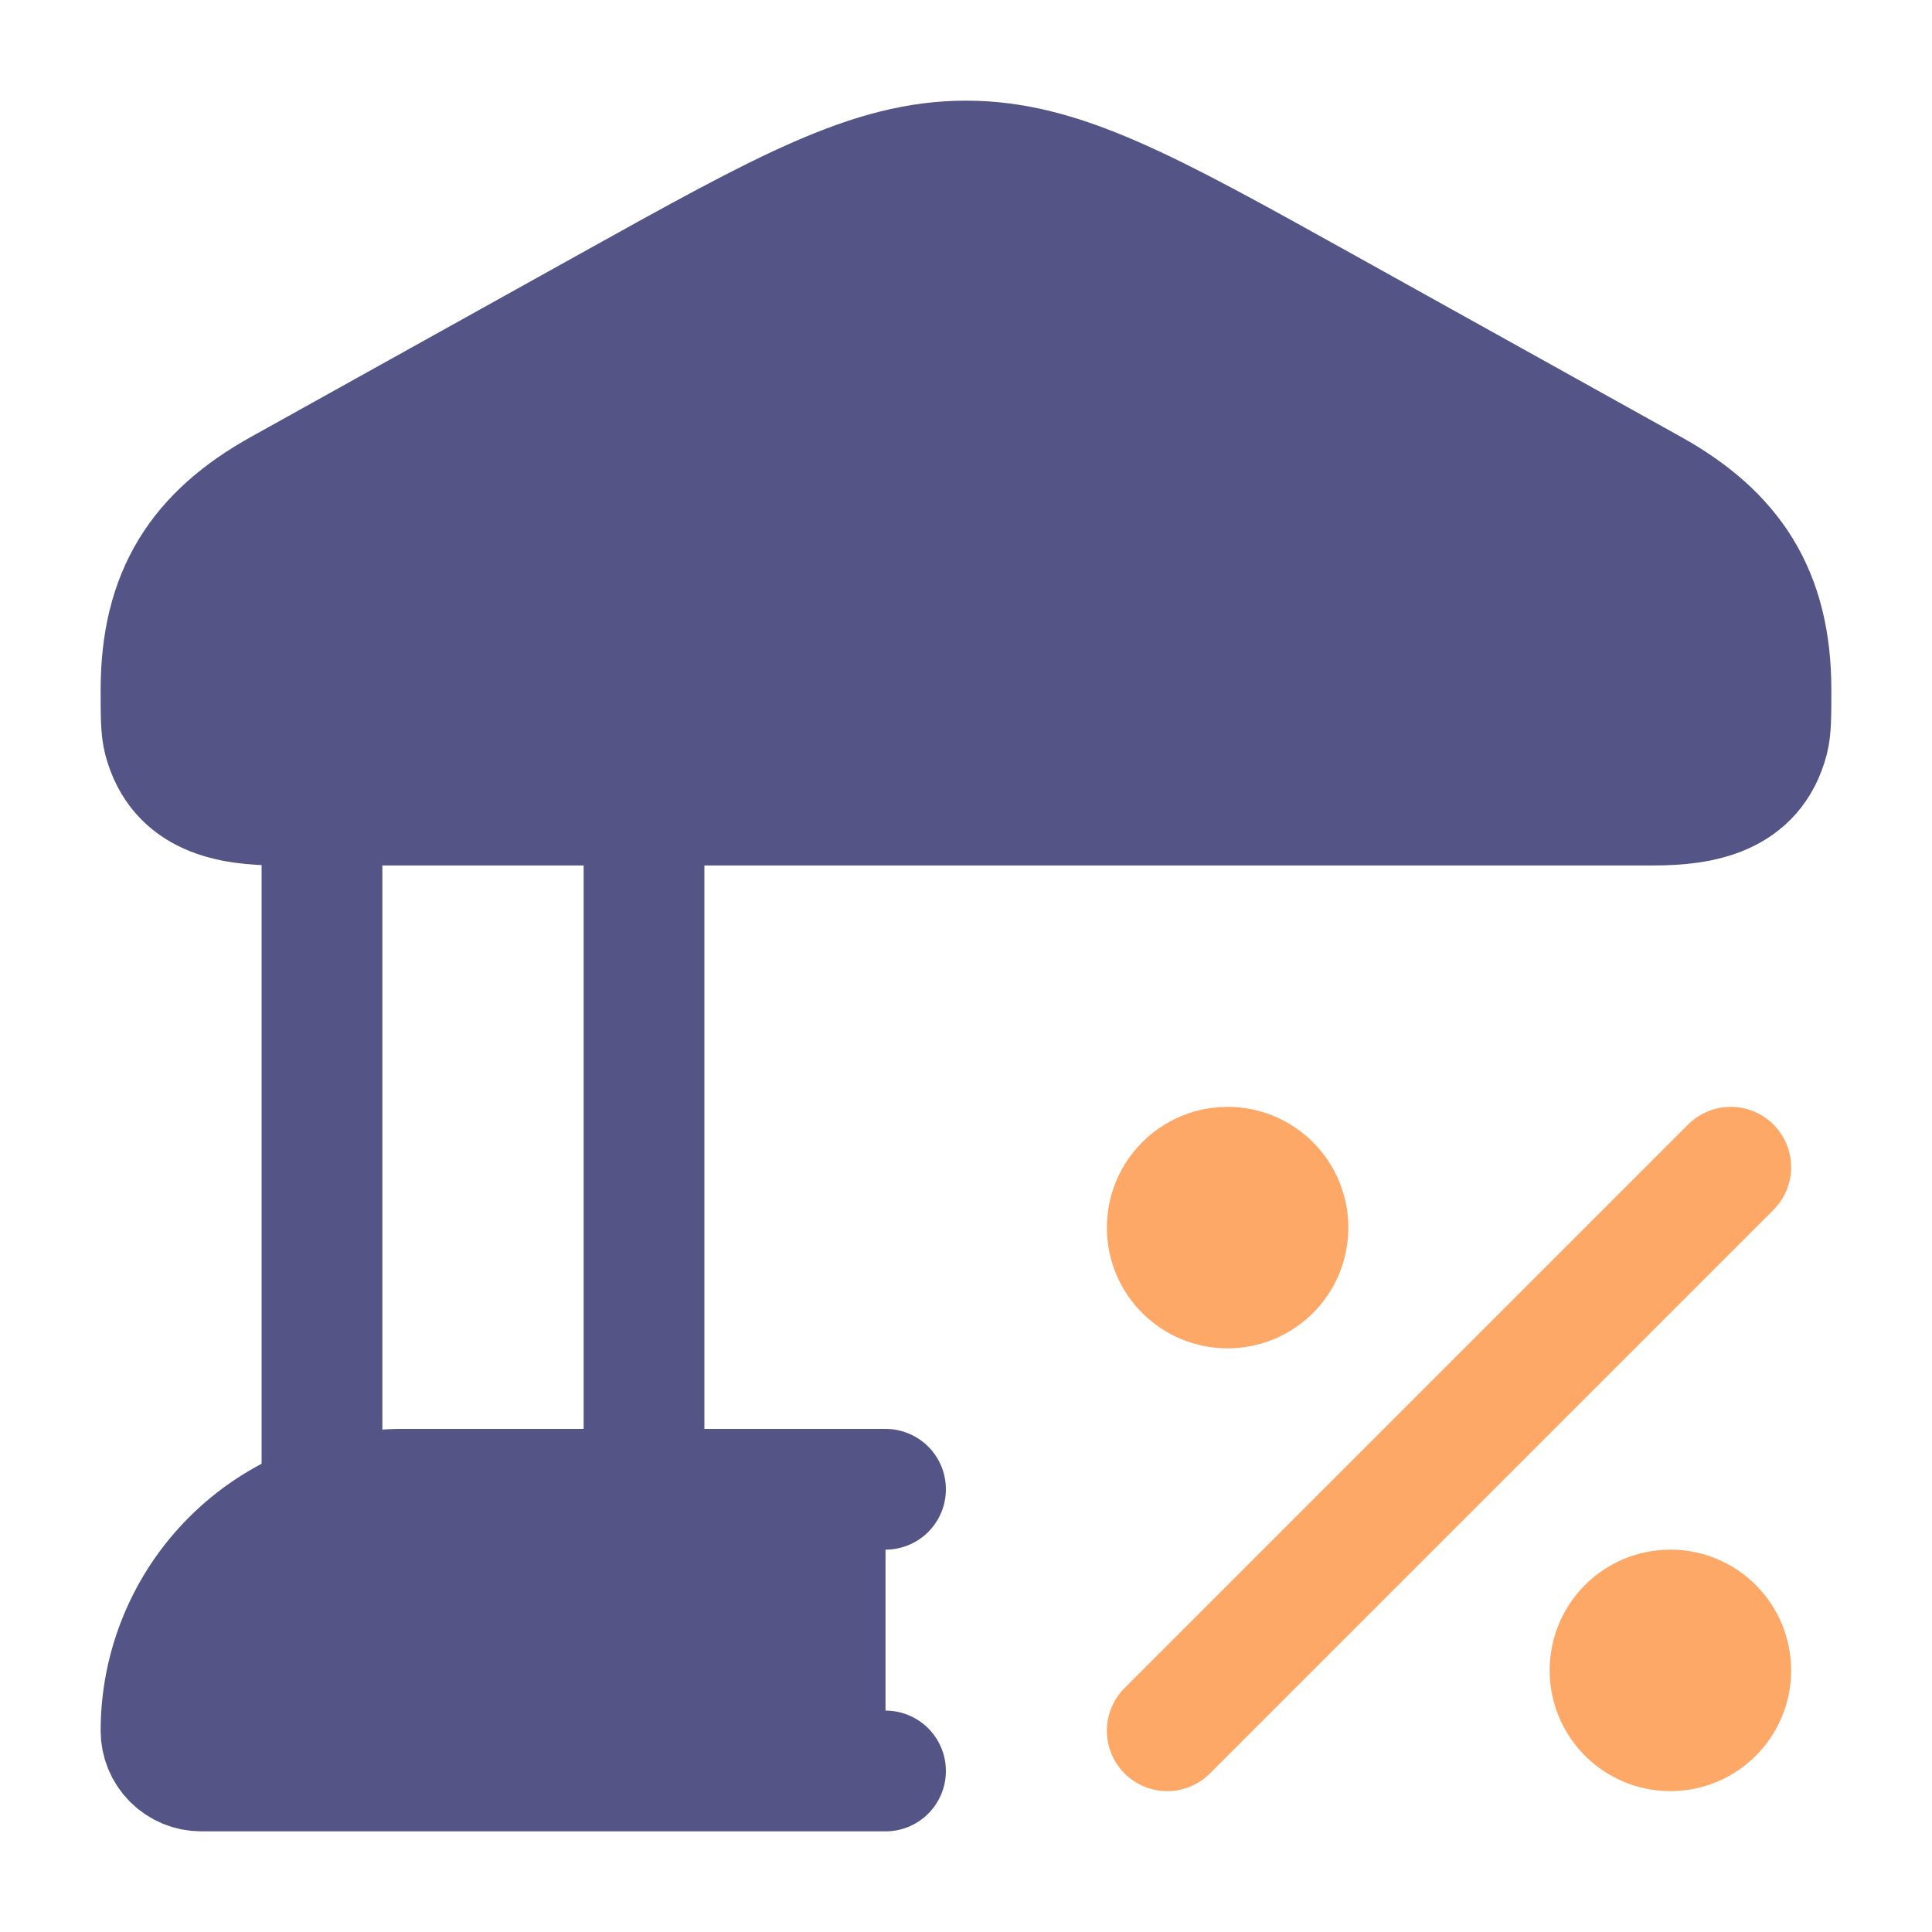
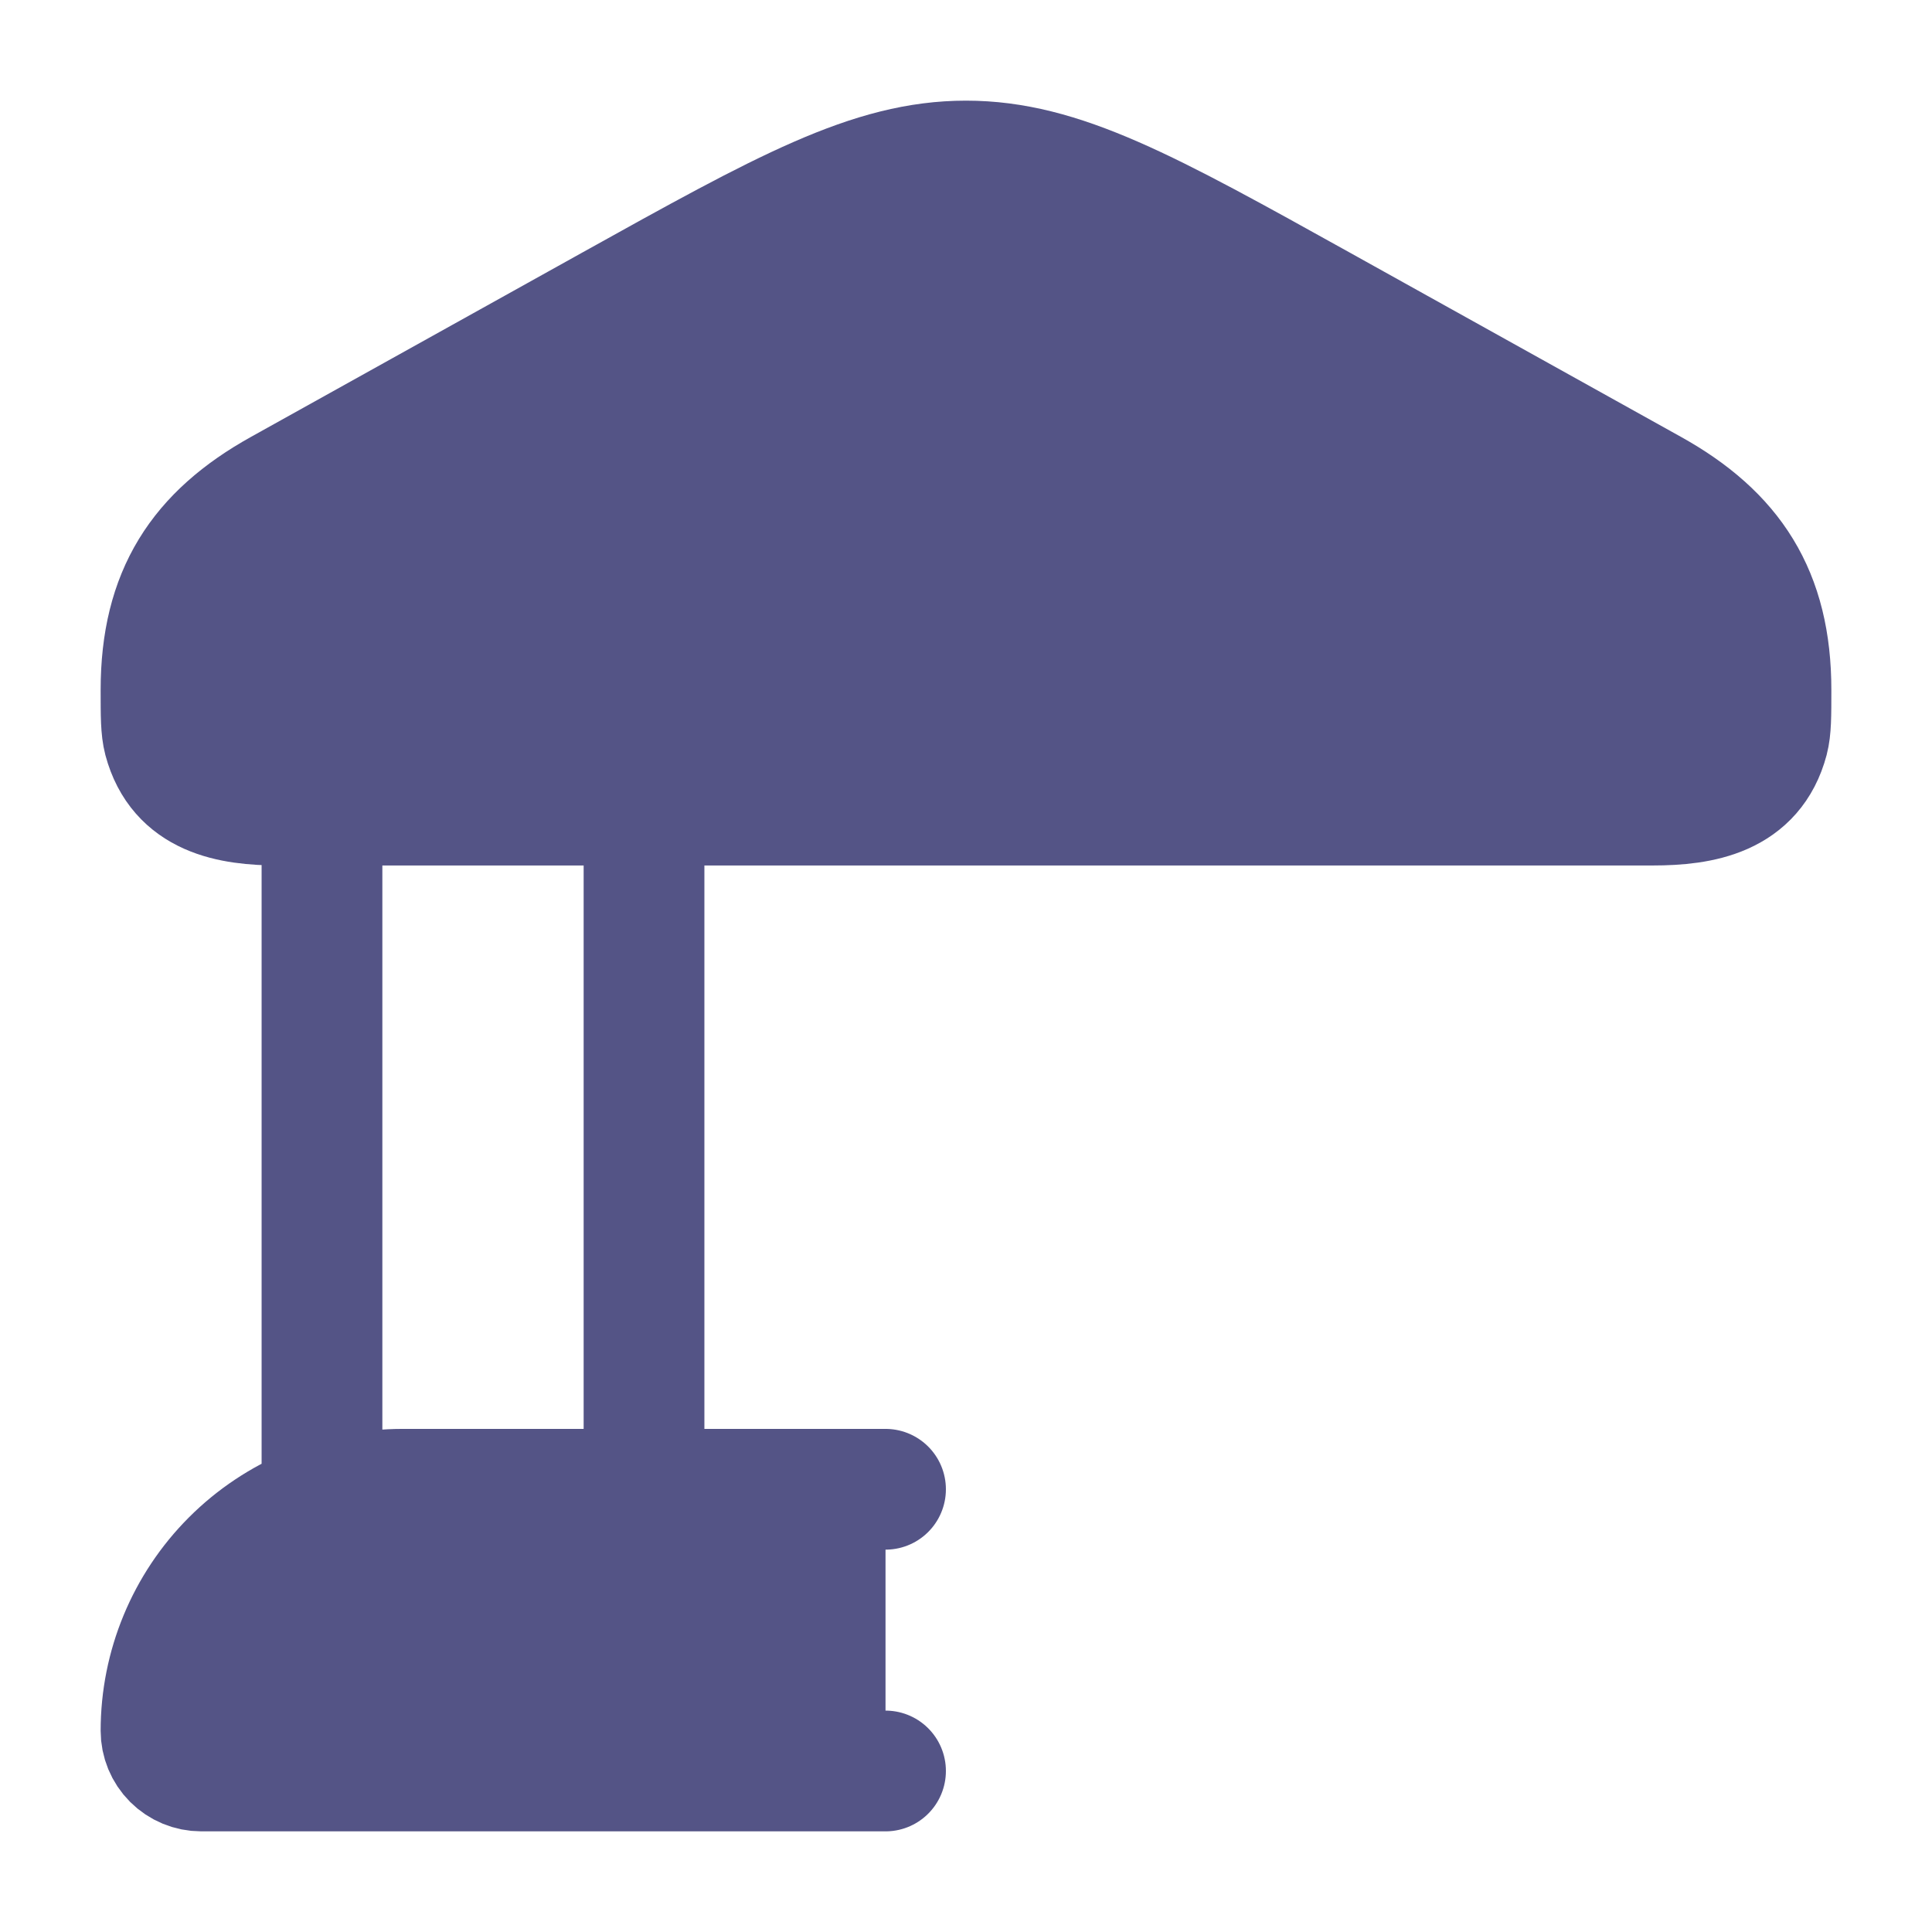
<svg xmlns="http://www.w3.org/2000/svg" width="32" height="32" viewBox="0 0 32 32" fill="none">
  <path d="M2.667 11.427C2.667 9.831 3.309 8.853 4.64 8.112L10.12 5.063C12.991 3.467 14.427 2.667 16 2.667C17.573 2.667 19.009 3.467 21.88 5.063L27.36 8.112C28.689 8.853 29.333 9.831 29.333 11.427C29.333 11.859 29.333 12.076 29.287 12.253C29.039 13.187 28.192 13.335 27.375 13.335H4.625C3.808 13.335 2.963 13.188 2.713 12.253C2.667 12.075 2.667 11.859 2.667 11.427ZM5.333 13.333V24.667ZM10.667 13.333V24.667ZM14.667 24.667H6.667C5.606 24.667 4.588 25.088 3.838 25.838C3.088 26.588 2.667 27.606 2.667 28.667C2.667 28.843 2.737 29.013 2.862 29.138C2.987 29.263 3.157 29.333 3.333 29.333H14.667" fill="#545486" />
  <path d="M5.333 13.333V24.667M10.667 13.333V24.667M14.667 24.667H6.667C5.606 24.667 4.588 25.088 3.838 25.838C3.088 26.588 2.667 27.606 2.667 28.667C2.667 28.843 2.737 29.013 2.862 29.138C2.987 29.263 3.157 29.333 3.333 29.333H14.667M2.667 11.427C2.667 9.831 3.309 8.853 4.64 8.112L10.12 5.063C12.991 3.467 14.427 2.667 16 2.667C17.573 2.667 19.009 3.467 21.88 5.063L27.36 8.112C28.689 8.853 29.333 9.831 29.333 11.427C29.333 11.859 29.333 12.076 29.287 12.253C29.039 13.187 28.192 13.335 27.375 13.335H4.625C3.808 13.335 2.963 13.188 2.713 12.253C2.667 12.075 2.667 11.859 2.667 11.427Z" stroke="#545486" stroke-width="2" stroke-linecap="round" stroke-linejoin="round" />
-   <path d="M28.667 19.333L19.333 28.667Z" fill="#FEA868" />
-   <path d="M28.667 19.333L19.333 28.667" stroke="#FEA868" stroke-width="2" stroke-linecap="round" stroke-linejoin="round" />
-   <path d="M20.333 21.333C20.886 21.333 21.333 20.886 21.333 20.333C21.333 19.781 20.886 19.333 20.333 19.333C19.781 19.333 19.333 19.781 19.333 20.333C19.333 20.886 19.781 21.333 20.333 21.333Z" stroke="#FEA868" stroke-width="2" stroke-linecap="round" stroke-linejoin="round" />
-   <path d="M27.667 28.667C28.219 28.667 28.667 28.219 28.667 27.667C28.667 27.114 28.219 26.667 27.667 26.667C27.114 26.667 26.667 27.114 26.667 27.667C26.667 28.219 27.114 28.667 27.667 28.667Z" stroke="#FEA868" stroke-width="2" stroke-linecap="round" stroke-linejoin="round" />
</svg>